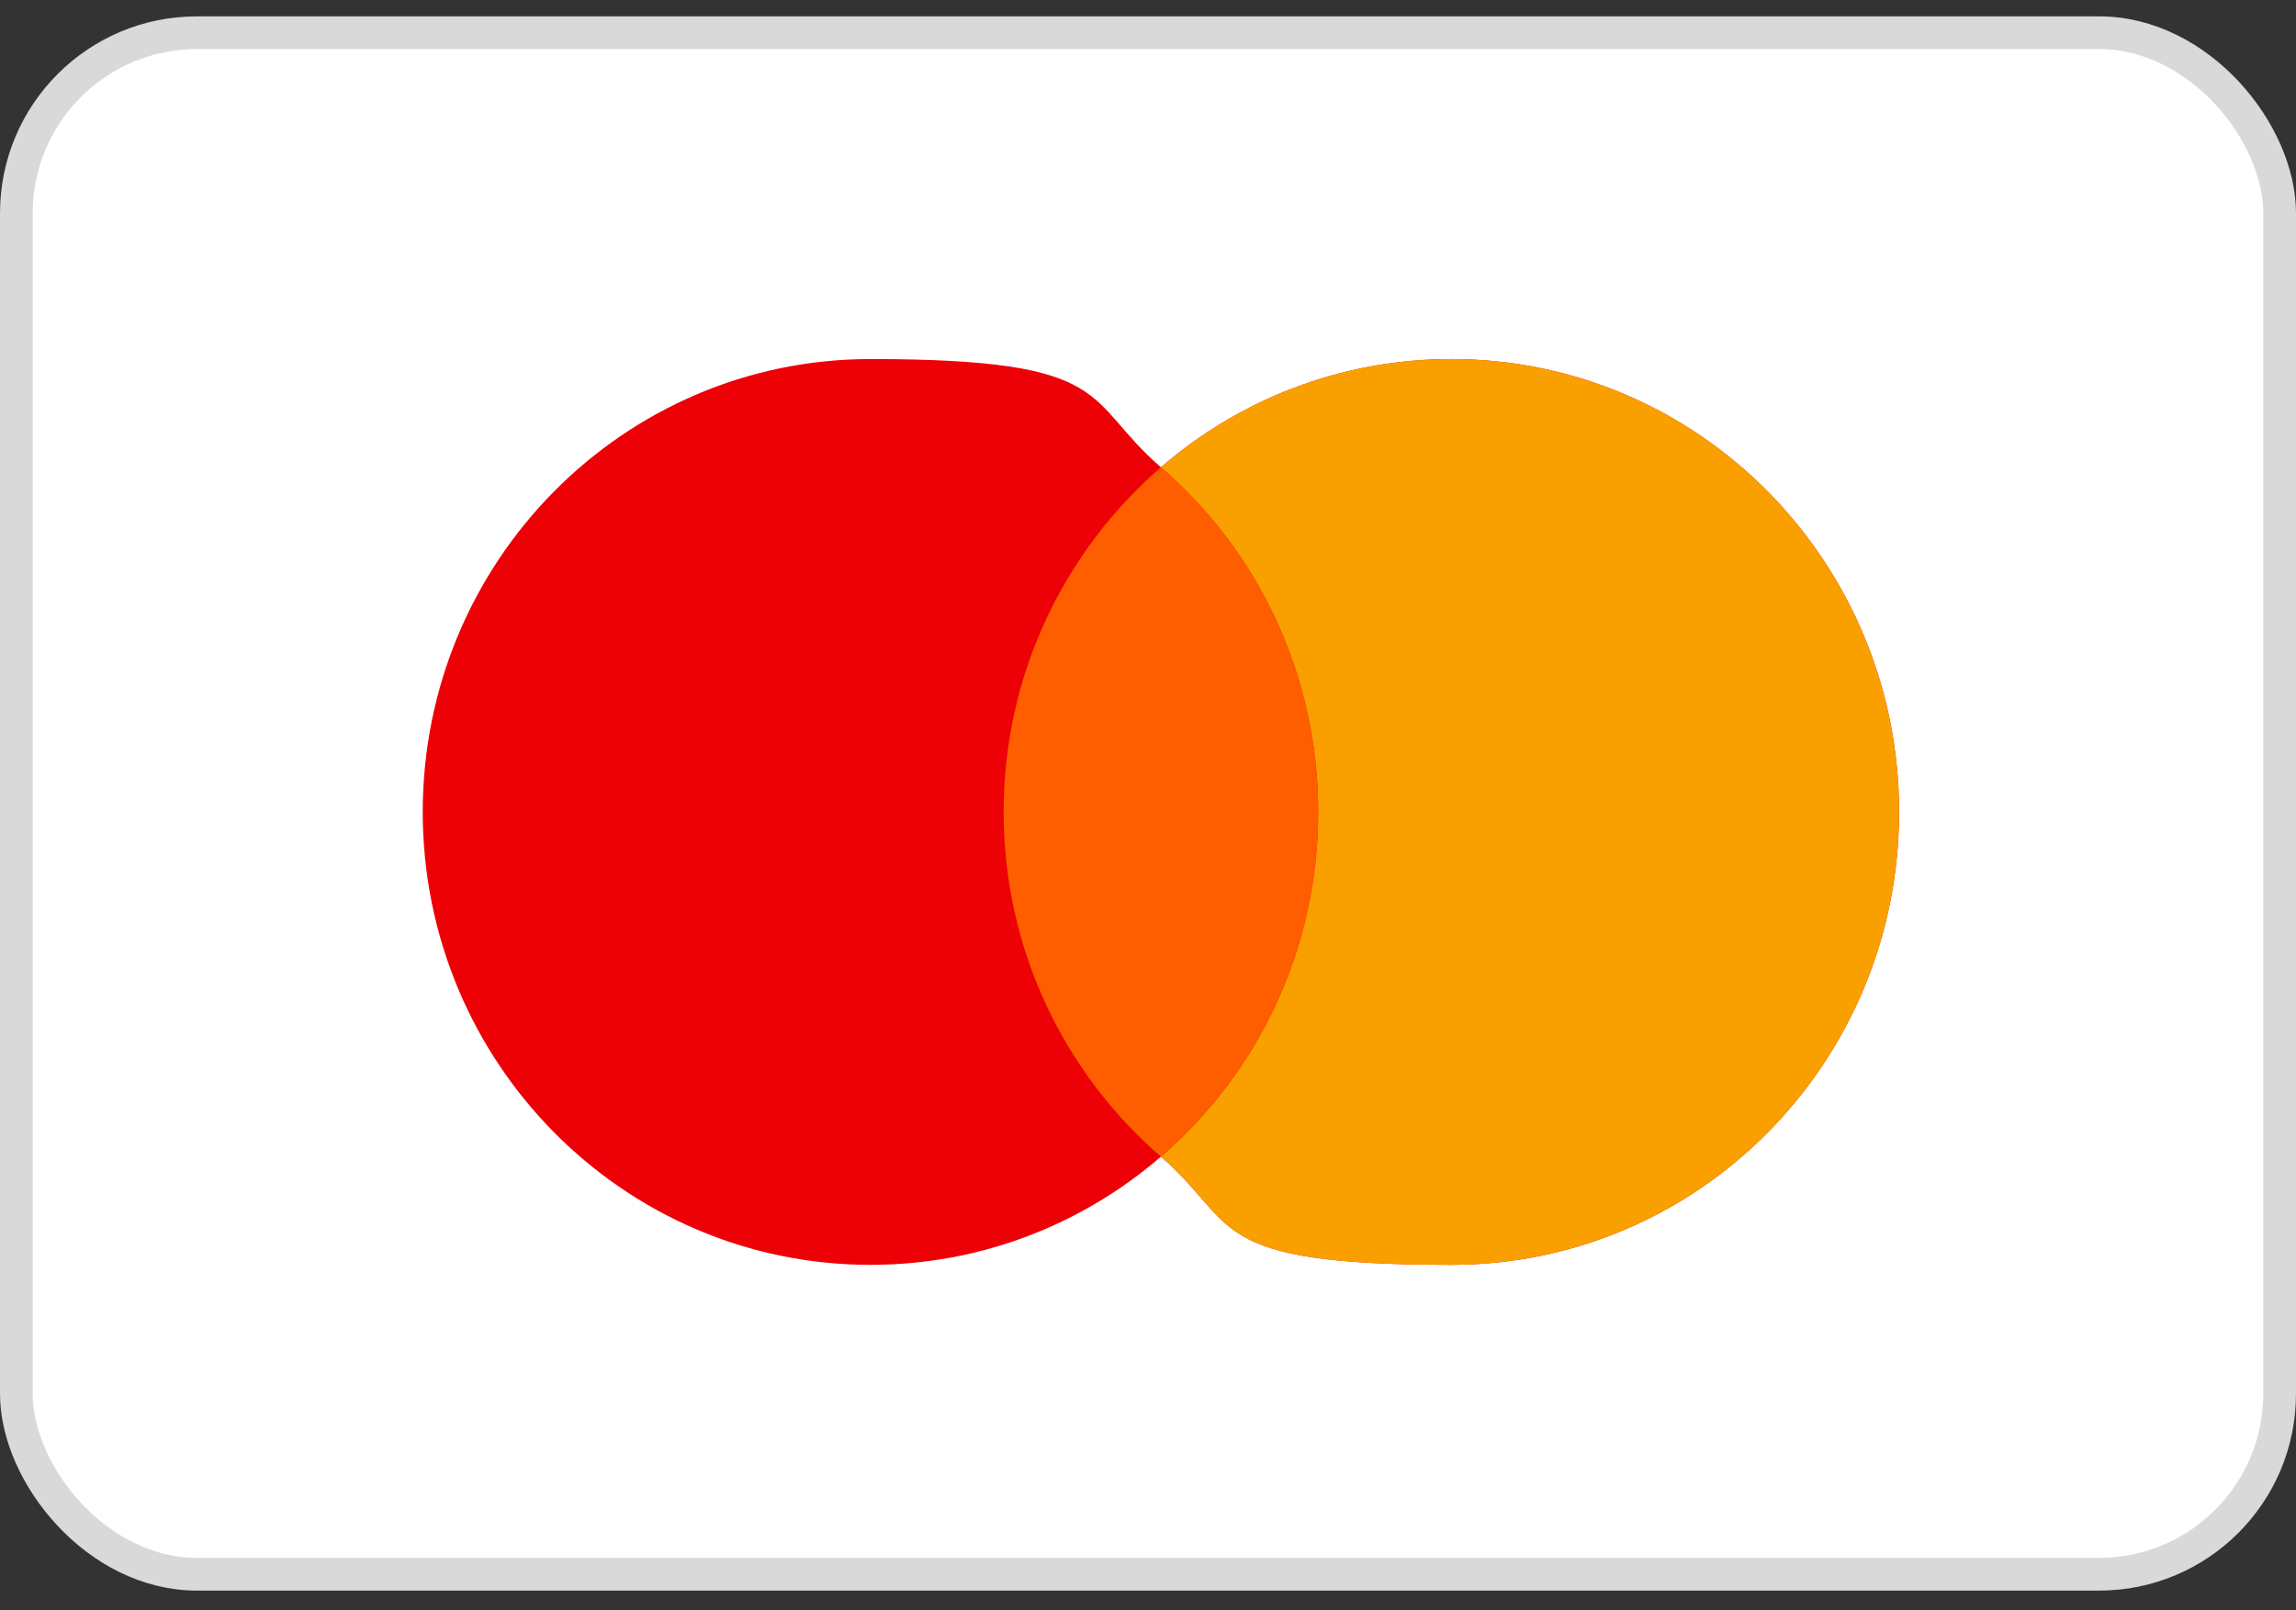
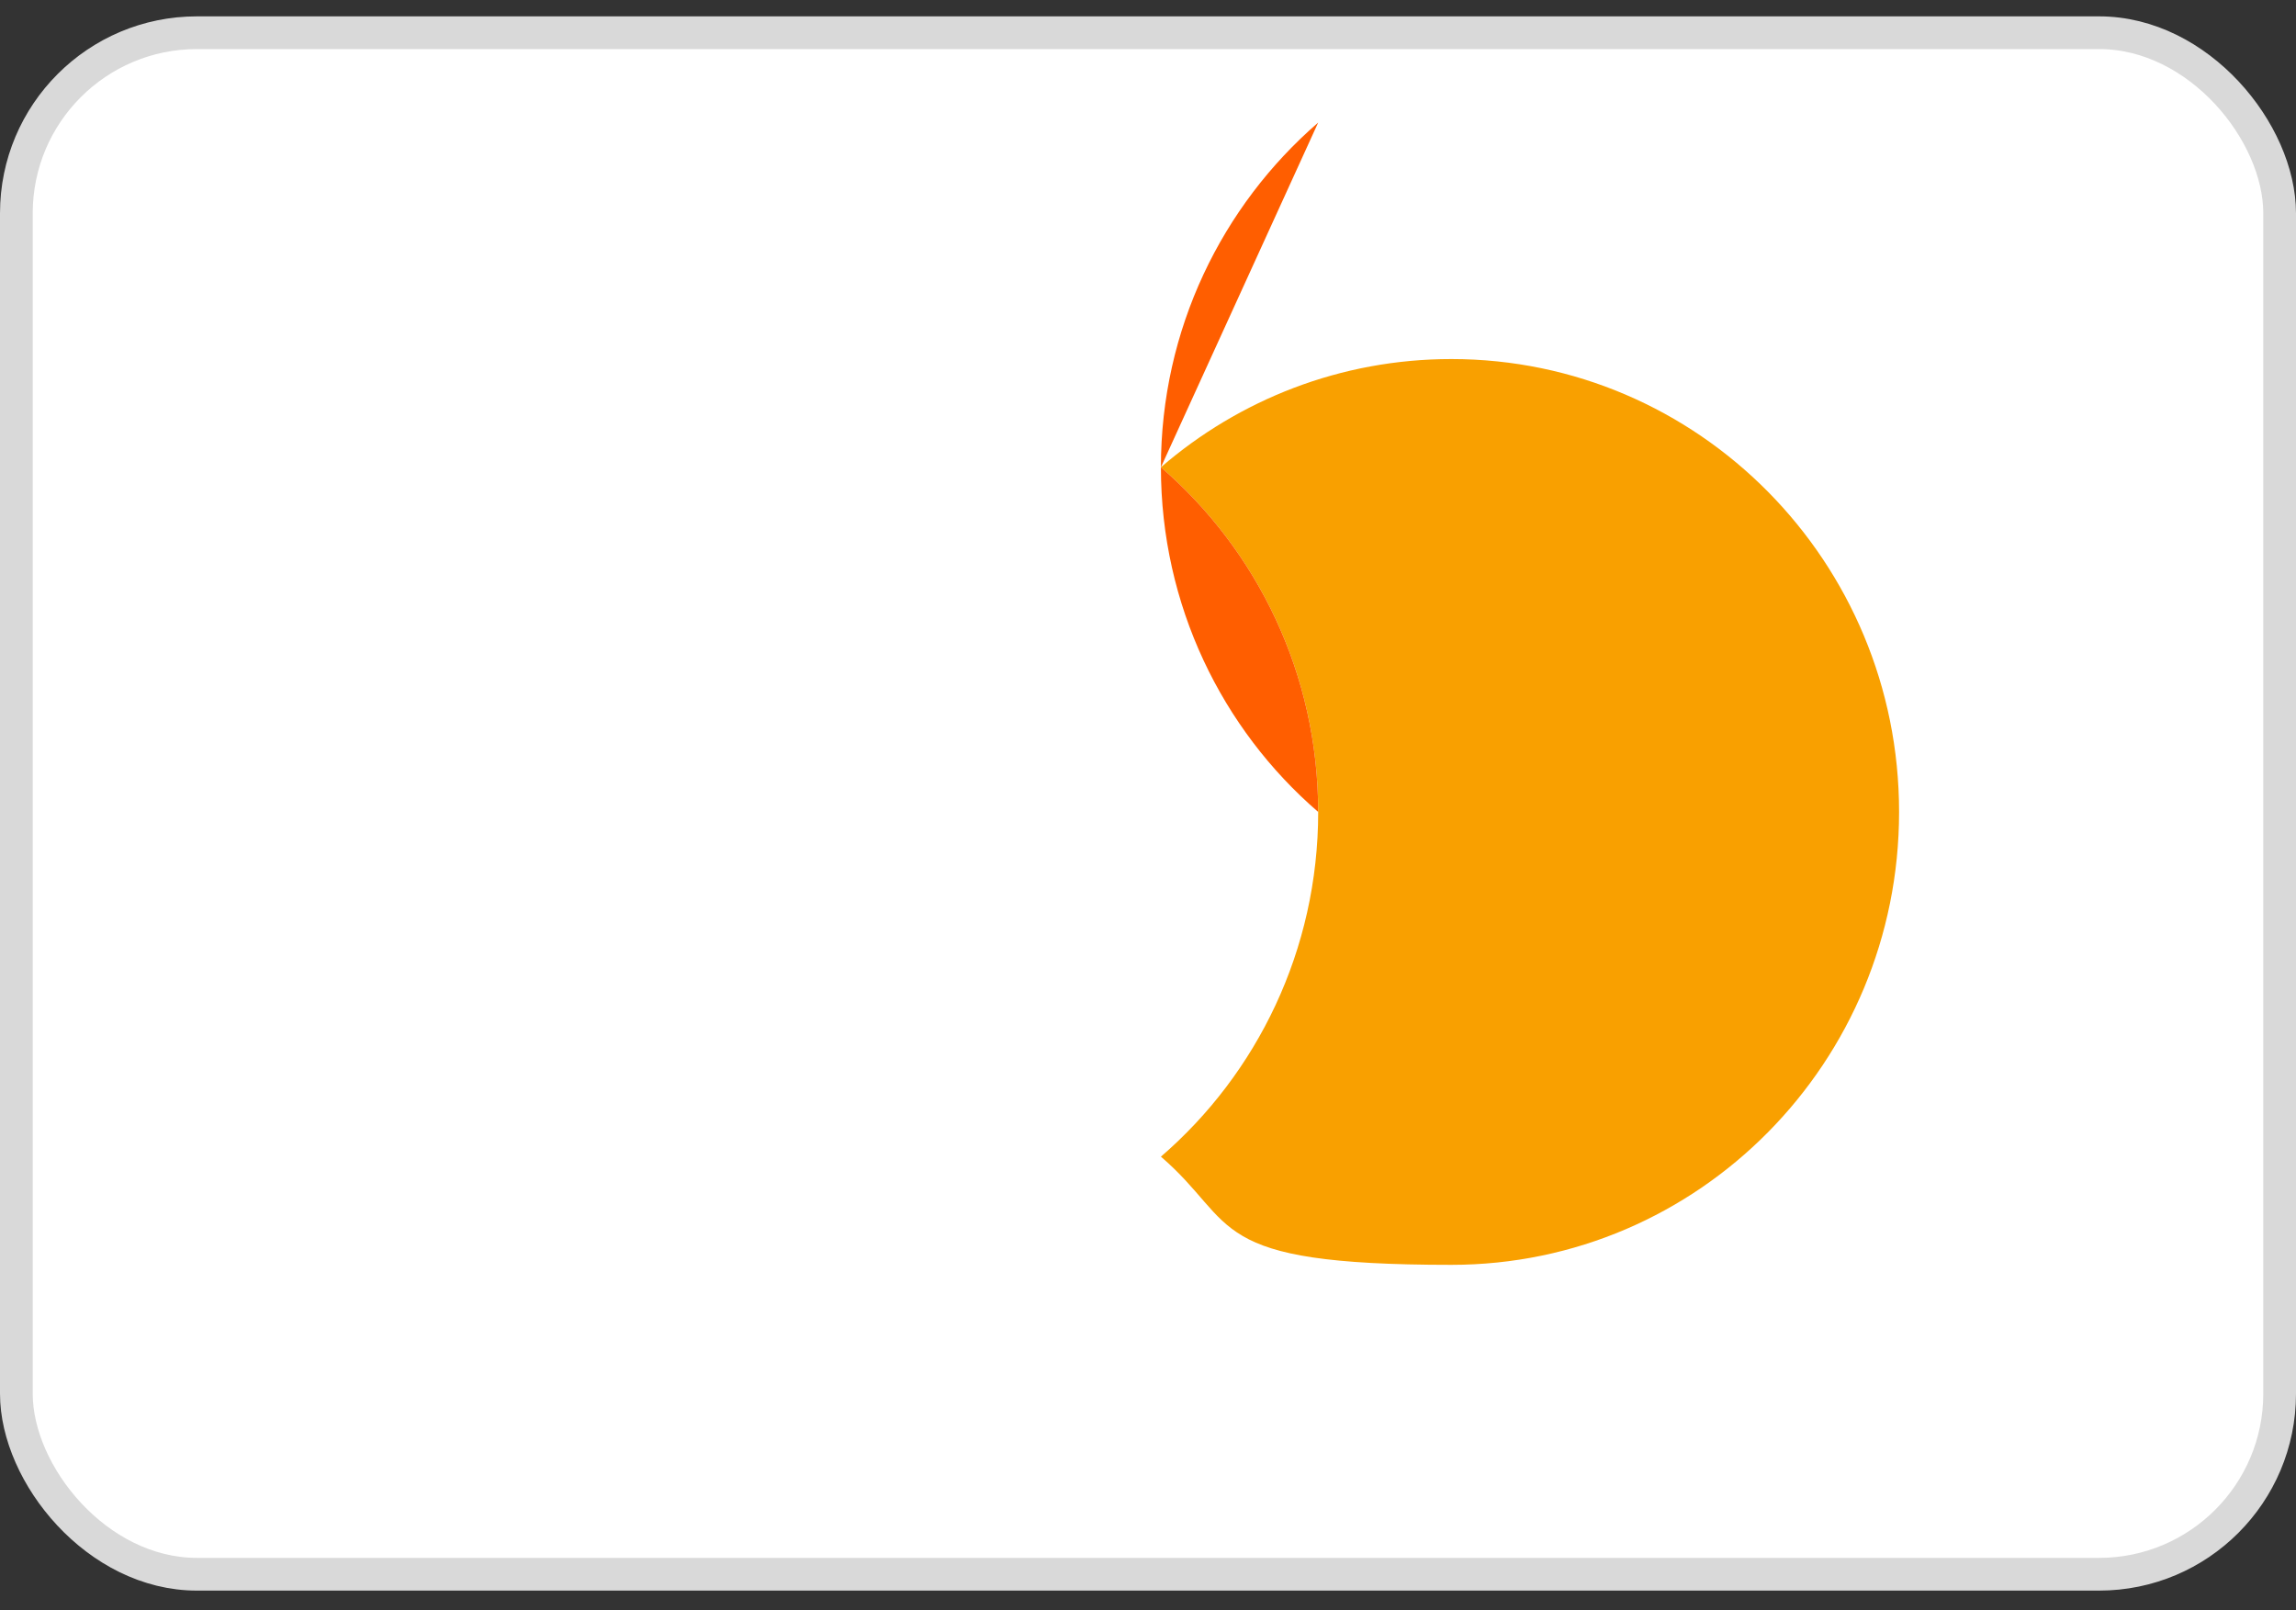
<svg xmlns="http://www.w3.org/2000/svg" version="1.1" viewBox="0 0 800 561">
  <rect x="0" y="0" width="800" height="561" fill="#333333" stroke="none" />
  <defs>
    <style>
      .cls-1 {
        fill: #f9a000;
      }

      .cls-1, .cls-2, .cls-3 {
        fill-rule: evenodd;
      }

      .cls-4 {
        fill: #fff;
        stroke: #d9d9d9;
        stroke-miterlimit: 45.7;
        stroke-width: 11.4px;
      }

      .cls-2 {
        fill: #ed0006;
      }

      .cls-3 {
        fill: #ff5e00;
      }
    </style>
  </defs>
  <g>
    <g id="Layer_1">
      <rect class="cls-4" x="5.7" y="11.4" width="788.6" height="537.1" rx="62.9" ry="62.9" />
-       <path class="cls-2" d="M404.5,403c-27.2,23.5-62.6,37.7-101.2,37.7-86.1,0-156-70.6-156-157.8s69.8-157.8,156-157.8,73.9,14.2,101.2,37.7c27.2-23.5,62.6-37.7,101.2-37.7,86.1,0,156,70.6,156,157.8s-69.8,157.8-156,157.8-73.9-14.2-101.2-37.7Z" />
      <path class="cls-1" d="M404.5,403c33.5-28.9,54.8-72,54.8-120.1s-21.3-91.2-54.8-120.1c27.2-23.5,62.6-37.7,101.2-37.7,86.1,0,156,70.6,156,157.8s-69.8,157.8-156,157.8-73.9-14.2-101.2-37.7Z" />
-       <path class="cls-3" d="M404.5,162.8c33.5,28.9,54.8,72,54.8,120.1s-21.3,91.1-54.8,120.1c-33.5-28.9-54.8-72-54.8-120.1s21.3-91.1,54.8-120.1Z" />
+       <path class="cls-3" d="M404.5,162.8c33.5,28.9,54.8,72,54.8,120.1c-33.5-28.9-54.8-72-54.8-120.1s21.3-91.1,54.8-120.1Z" />
    </g>
  </g>
</svg>